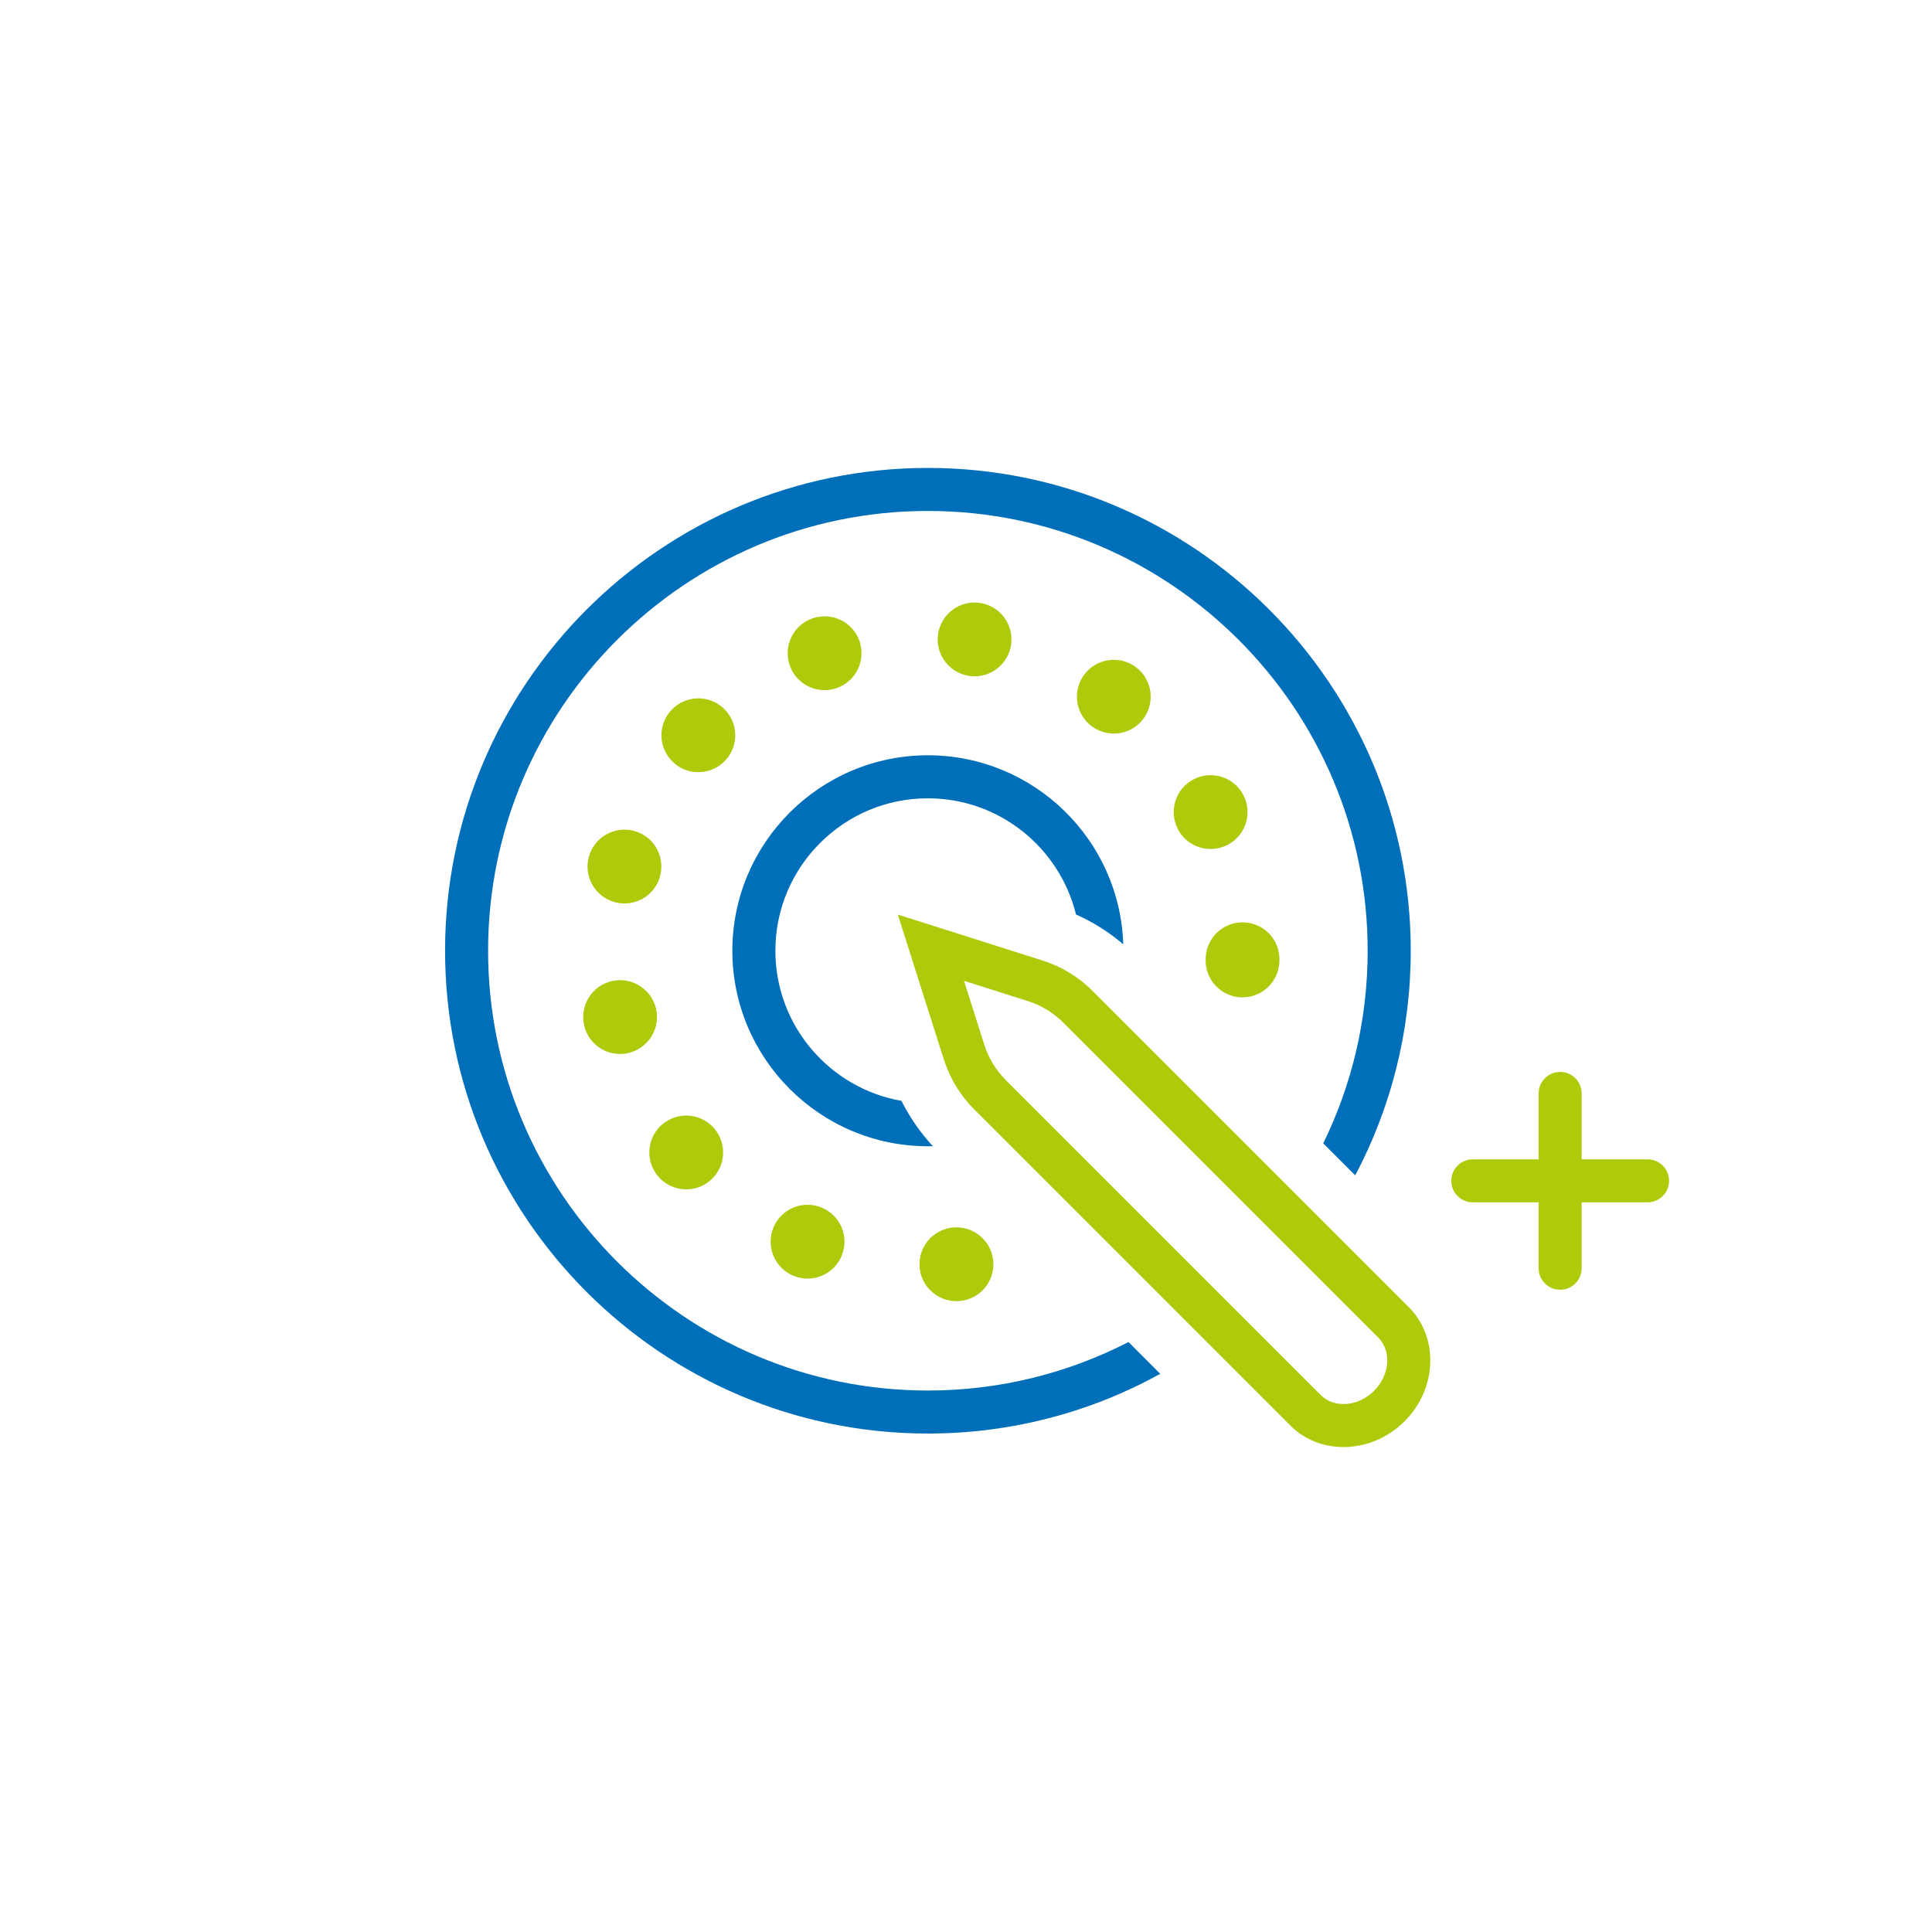
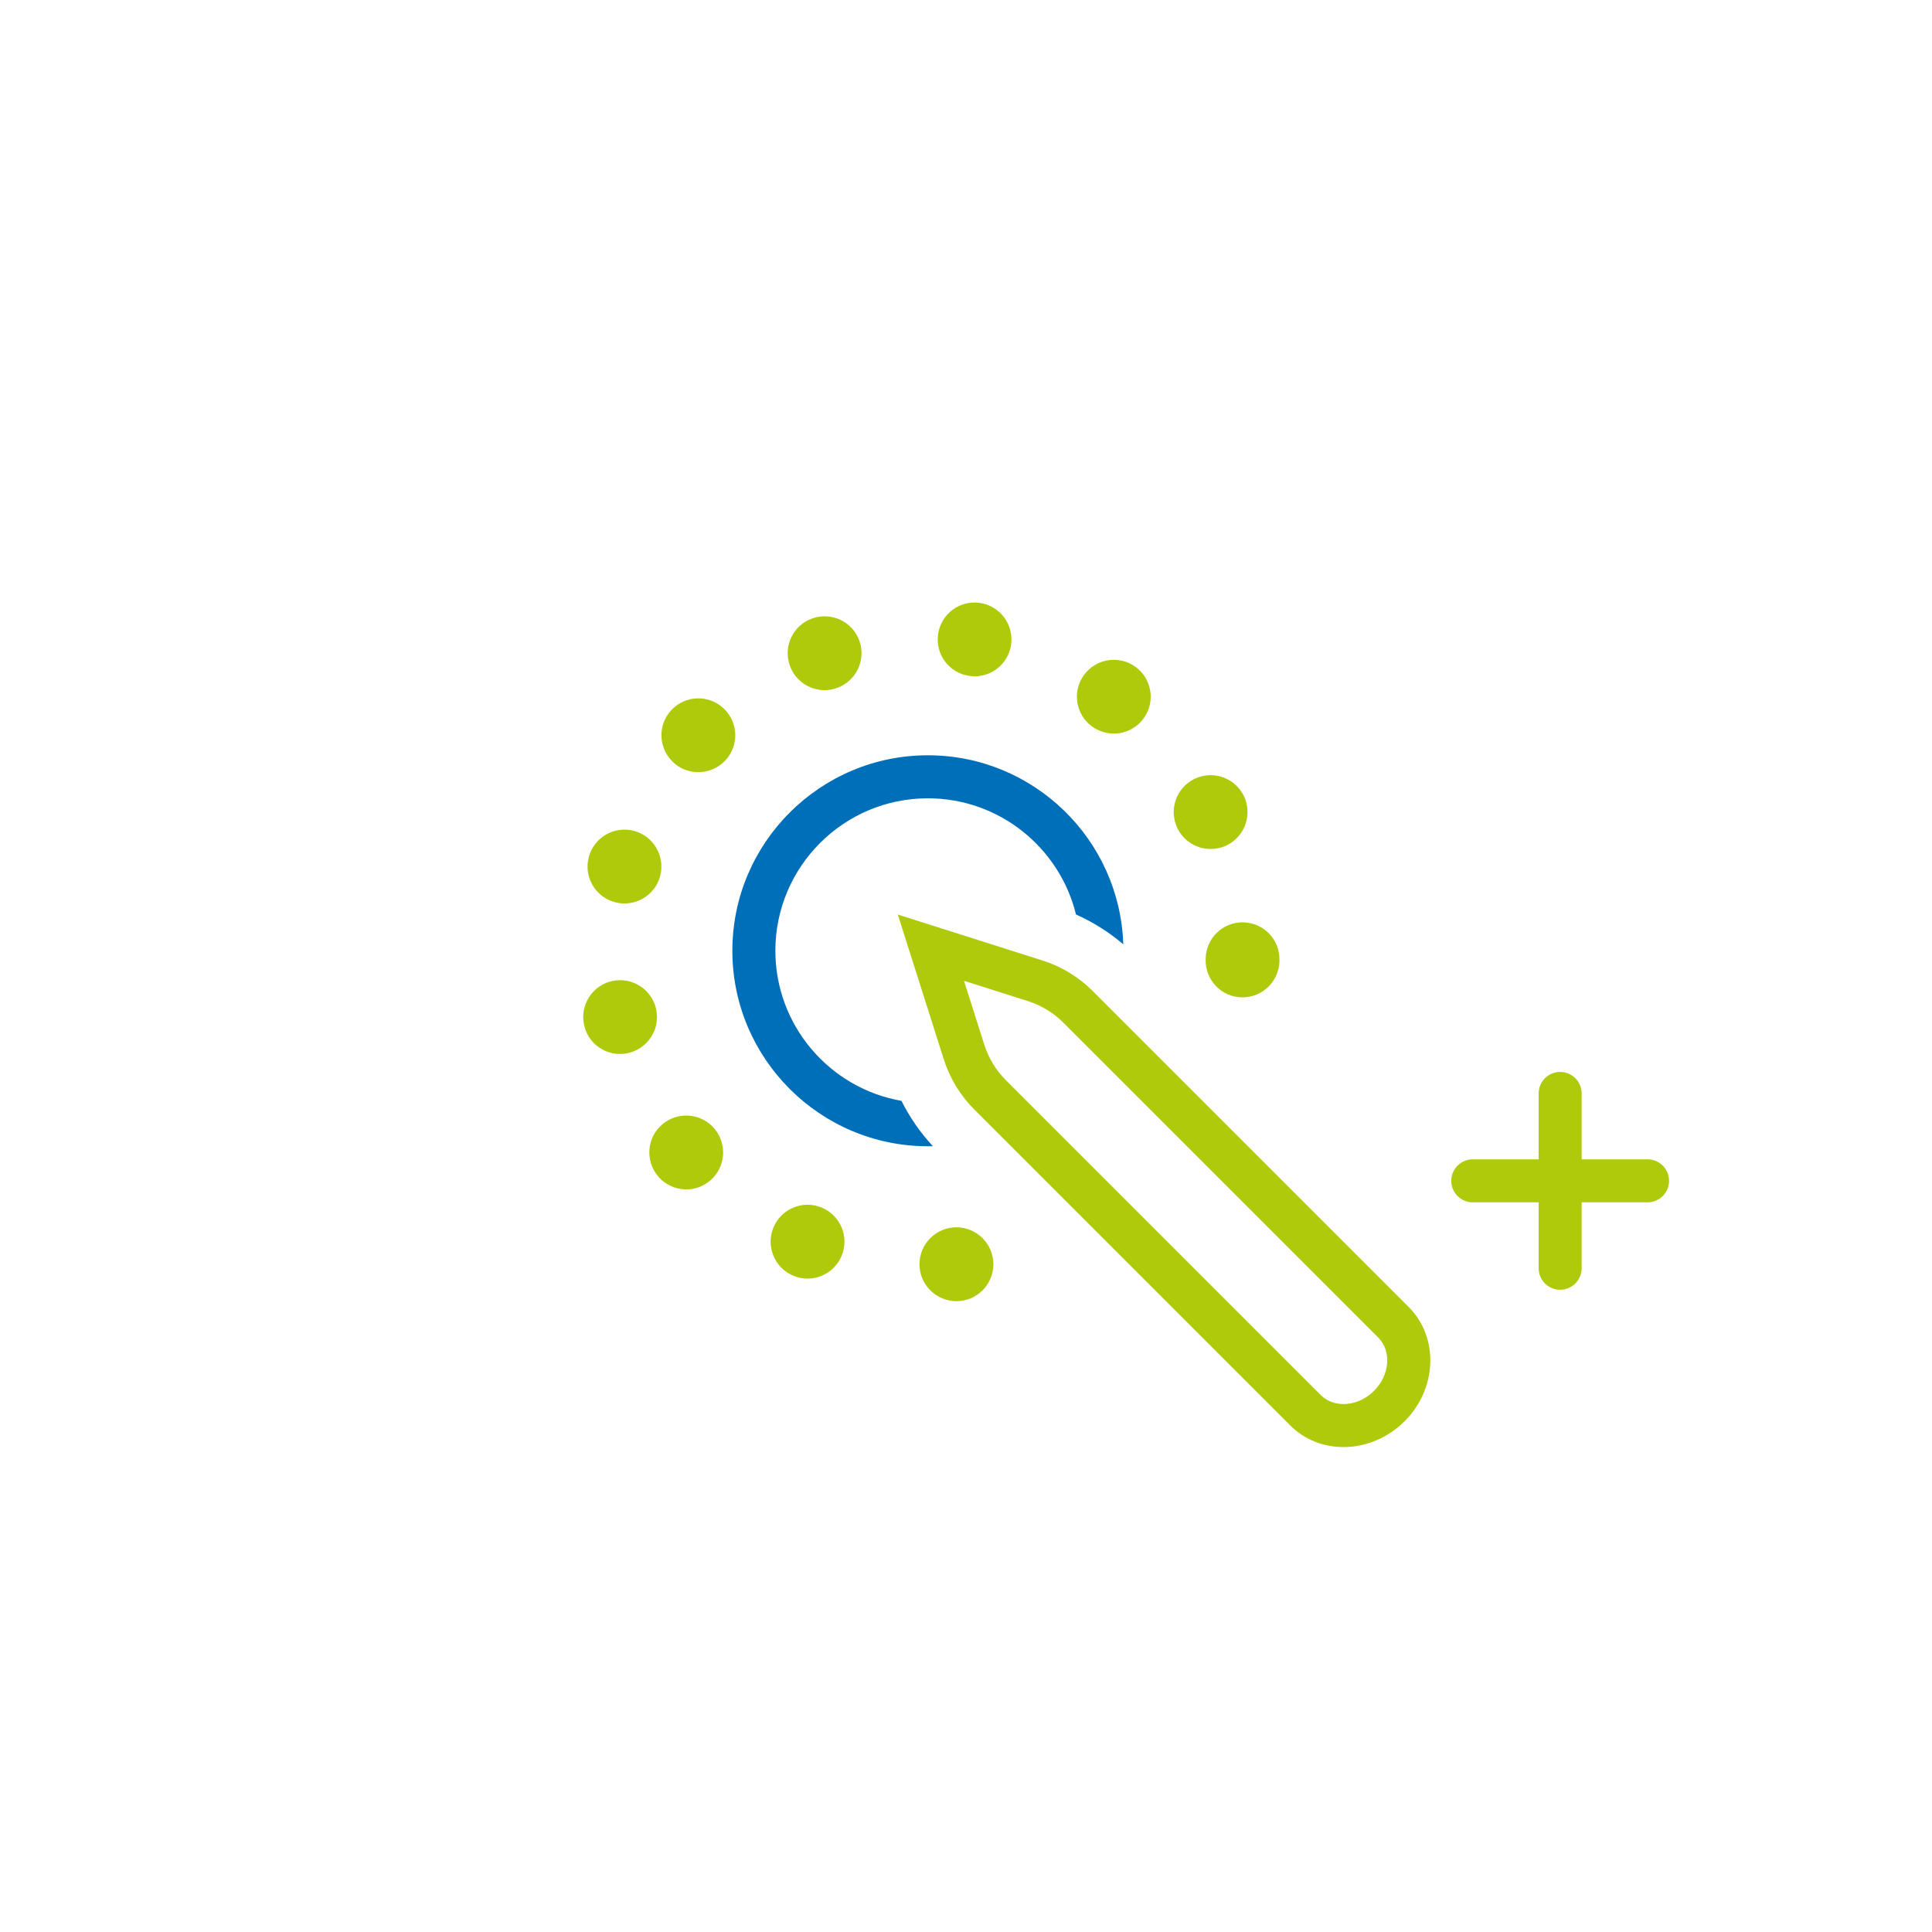
<svg xmlns="http://www.w3.org/2000/svg" version="1.1" id="Layer_1" x="0px" y="0px" viewBox="0 0 300 300" style="enable-background:new 0 0 300 300;" xml:space="preserve">
  <style type="text/css">
	.st0{fill:#FFFFFF;}
	.st1{fill:#232323;}
	.st2{fill:#AFCA0B;}
	.st3{fill:#F3F4F9;}
	.st4{fill:none;stroke:#AFCA0B;stroke-width:4;stroke-linecap:round;stroke-miterlimit:10;}
	.st5{fill:none;stroke:#FFFFFF;stroke-width:4;stroke-linecap:round;stroke-miterlimit:10;}
	.st6{fill:none;stroke:#AFCA0B;stroke-width:6;stroke-linecap:round;stroke-miterlimit:10;stroke-dasharray:0,12.415;}
	.st7{fill:none;stroke:#006FB9;stroke-width:7;stroke-miterlimit:10;}
	.st8{fill:none;stroke:#AFCA0B;stroke-width:7;stroke-linecap:round;stroke-miterlimit:10;}
	.st9{fill:none;stroke:#006FB9;stroke-width:7;stroke-linecap:round;stroke-miterlimit:10;}
	.st10{fill:none;stroke:#AFCA0B;stroke-width:7;stroke-miterlimit:10;}
	.st11{fill:none;stroke:#AFCA0B;stroke-width:5;stroke-linecap:round;stroke-miterlimit:10;}
	.st12{fill:none;stroke:#AFCA0B;stroke-width:5;stroke-linecap:round;stroke-miterlimit:10;stroke-dasharray:0,15.735;}
	.st13{fill:none;stroke:#FFFFFF;stroke-width:6;stroke-linecap:round;stroke-miterlimit:10;stroke-dasharray:0,12.428;}
	.st14{fill:none;}
	.st15{fill:#006FB9;}
	.st16{fill:none;stroke:#006FB9;stroke-width:4;stroke-miterlimit:10;}
	.st17{fill:none;stroke:#006FB9;stroke-width:4;stroke-linecap:round;stroke-miterlimit:10;}
	.st18{fill:none;stroke:#006FB9;stroke-width:12;stroke-linecap:round;stroke-miterlimit:10;stroke-dasharray:0,24.305;}
</style>
  <g>
-     <path class="st15" d="M144.08,72.66c-41.34,0-74.97,33.64-74.97,74.97c0,41.34,33.63,74.97,74.97,74.97   c13.06,0,25.38-3.36,36.08-9.27l-4.93-4.94c-9.35,4.81-19.94,7.53-31.15,7.53c-37.66,0-68.29-30.63-68.29-68.29   c0-37.65,30.63-68.29,68.29-68.29s68.29,30.64,68.29,68.29c0,10.73-2.48,20.88-6.9,29.91l4.97,4.97   c5.51-10.43,8.62-22.3,8.62-34.88C219.05,106.29,185.43,72.66,144.08,72.66z" />
    <path class="st15" d="M144.08,117.28c-16.74,0-30.36,13.61-30.36,30.35c0,16.74,13.62,30.36,30.36,30.36c0.26,0,0.53,0,0.78-0.01   c-1.96-2.11-3.6-4.48-4.88-7.04c-11.11-1.94-19.58-11.65-19.58-23.31c0-13.06,10.62-23.67,23.68-23.67c11.12,0,20.47,7.7,23,18.04   c2.65,1.18,5.13,2.74,7.34,4.63C173.9,130.35,160.49,117.28,144.08,117.28z" />
    <path class="st2" d="M142.8,196.83c-0.28-3.16,2.04-5.94,5.2-6.23l0,0c3.15-0.28,5.94,2.04,6.23,5.2l0,0   c0.28,3.15-2.04,5.94-5.2,6.22l0,0c0,0,0,0,0.01,0l0,0c-0.18,0.02-0.35,0.03-0.53,0.03l0,0   C145.57,202.04,143.07,199.8,142.8,196.83z M123.2,198.1c-2.92-1.21-4.32-4.57-3.1-7.49l0,0c1.21-2.92,4.56-4.31,7.49-3.1l0,0   c2.92,1.21,4.32,4.56,3.1,7.49l0,0c-0.92,2.21-3.05,3.54-5.3,3.54l0,0C124.66,198.54,123.91,198.4,123.2,198.1z M102.16,182.62   c-2.03-2.43-1.71-6.05,0.73-8.07l0,0c2.43-2.02,6.04-1.7,8.07,0.73l0,0c2.02,2.43,1.7,6.05-0.73,8.07l0,0   c-1.07,0.9-2.38,1.34-3.68,1.34l0,0C104.92,184.68,103.28,183.98,102.16,182.62z M90.69,159.14c-0.67-3.09,1.3-6.15,4.39-6.81l0,0   c3.09-0.67,6.14,1.3,6.81,4.39l0,0c0.67,3.09-1.31,6.14-4.4,6.81l0,0c-0.4,0.09-0.81,0.13-1.2,0.13l0,0   C93.64,163.67,91.26,161.83,90.69,159.14z M192.76,154.87c-3.16-0.1-5.64-2.74-5.55-5.91l0,0c0-0.02,0-0.04,0-0.06l0,0   c0-0.04,0-0.07,0.01-0.1l0,0c0.08-3.17,2.71-5.66,5.87-5.58l0,0c3.17,0.09,5.66,2.71,5.58,5.87l0,0c0,0.04,0,0.07,0,0.1l0,0   c0,0.05,0,0.09,0,0.12l0,0c-0.1,3.1-2.65,5.56-5.73,5.56l0,0C192.89,154.87,192.83,154.87,192.76,154.87z M95.44,140.08   c-3.06-0.84-4.84-4-4-7.05l0,0c0.85-3.05,4-4.84,7.06-4l0,0c3.05,0.85,4.83,4,3.99,7.06l0,0c-0.7,2.54-3.01,4.2-5.52,4.2l0,0   C96.47,140.29,95.95,140.22,95.44,140.08z M182.84,128.63c-1.39-2.85-0.23-6.27,2.62-7.68l0,0c2.84-1.39,6.27-0.22,7.67,2.62l0,0   l0,0l0,0c1.39,2.85,0.22,6.27-2.62,7.68l0,0c-0.81,0.39-1.67,0.58-2.52,0.58l0,0C185.87,131.83,183.83,130.66,182.84,128.63z    M104.52,118.35c-2.31-2.17-2.43-5.79-0.26-8.1l0,0c2.17-2.31,5.79-2.42,8.1-0.26l0,0c2.31,2.17,2.43,5.8,0.26,8.1l0,0   c-1.13,1.2-2.65,1.81-4.18,1.81l0,0C107.03,119.91,105.61,119.4,104.52,118.35z M169.56,112.8c-2.55-1.87-3.1-5.45-1.23-8l0,0   c1.87-2.56,5.46-3.1,8.01-1.24l0,0c2.55,1.87,3.1,5.46,1.23,8.01l0,0c-1.12,1.53-2.87,2.34-4.62,2.34l0,0   C171.78,113.9,170.59,113.55,169.56,112.8z M122.63,103.31c-1.04-2.99,0.54-6.26,3.53-7.29l0,0c2.99-1.04,6.26,0.53,7.3,3.52l0,0   c1.03,3-0.54,6.27-3.53,7.3l0,0c-0.62,0.22-1.26,0.33-1.88,0.33l0,0C125.67,107.17,123.45,105.68,122.63,103.31z M150.49,104.95   c-3.13-0.46-5.29-3.38-4.82-6.5l0,0c0.46-3.13,3.37-5.29,6.5-4.83l0,0l0,0l0,0c3.13,0.47,5.29,3.38,4.83,6.51l0,0   c-0.43,2.85-2.87,4.89-5.66,4.89l0,0C151.07,105.01,150.78,104.99,150.49,104.95z" />
    <path class="st2" d="M208.63,224.7c-3.06,0-6.04-1.11-8.28-3.36l-49.08-49.08c-2.16-2.16-3.78-4.82-4.71-7.74l-7.15-22.51   l22.51,7.15c2.92,0.93,5.57,2.54,7.74,4.71l49.08,49.08c4.72,4.72,4.43,12.68-0.64,17.75C215.43,223.35,211.99,224.7,208.63,224.7z    M152.85,162.25c0.66,2.06,1.8,3.94,3.33,5.47l48.89,48.89c2.11,2.11,5.83,1.82,8.29-0.64c2.46-2.46,2.75-6.18,0.64-8.29   l-48.89-48.89c-1.53-1.53-3.4-2.67-5.47-3.33l-9.95-3.16L152.85,162.25z" />
    <path class="st2" d="M255.83,180.02H245.6v-10.23c0-1.85-1.5-3.34-3.34-3.34c-1.85,0-3.34,1.5-3.34,3.34v10.23h-10.23   c-1.85,0-3.34,1.5-3.34,3.34c0,1.85,1.5,3.34,3.34,3.34h10.23v10.23c0,1.85,1.5,3.34,3.34,3.34c1.85,0,3.34-1.5,3.34-3.34V186.7   h10.23c1.85,0,3.34-1.5,3.34-3.34C259.18,181.51,257.68,180.02,255.83,180.02z" />
  </g>
</svg>